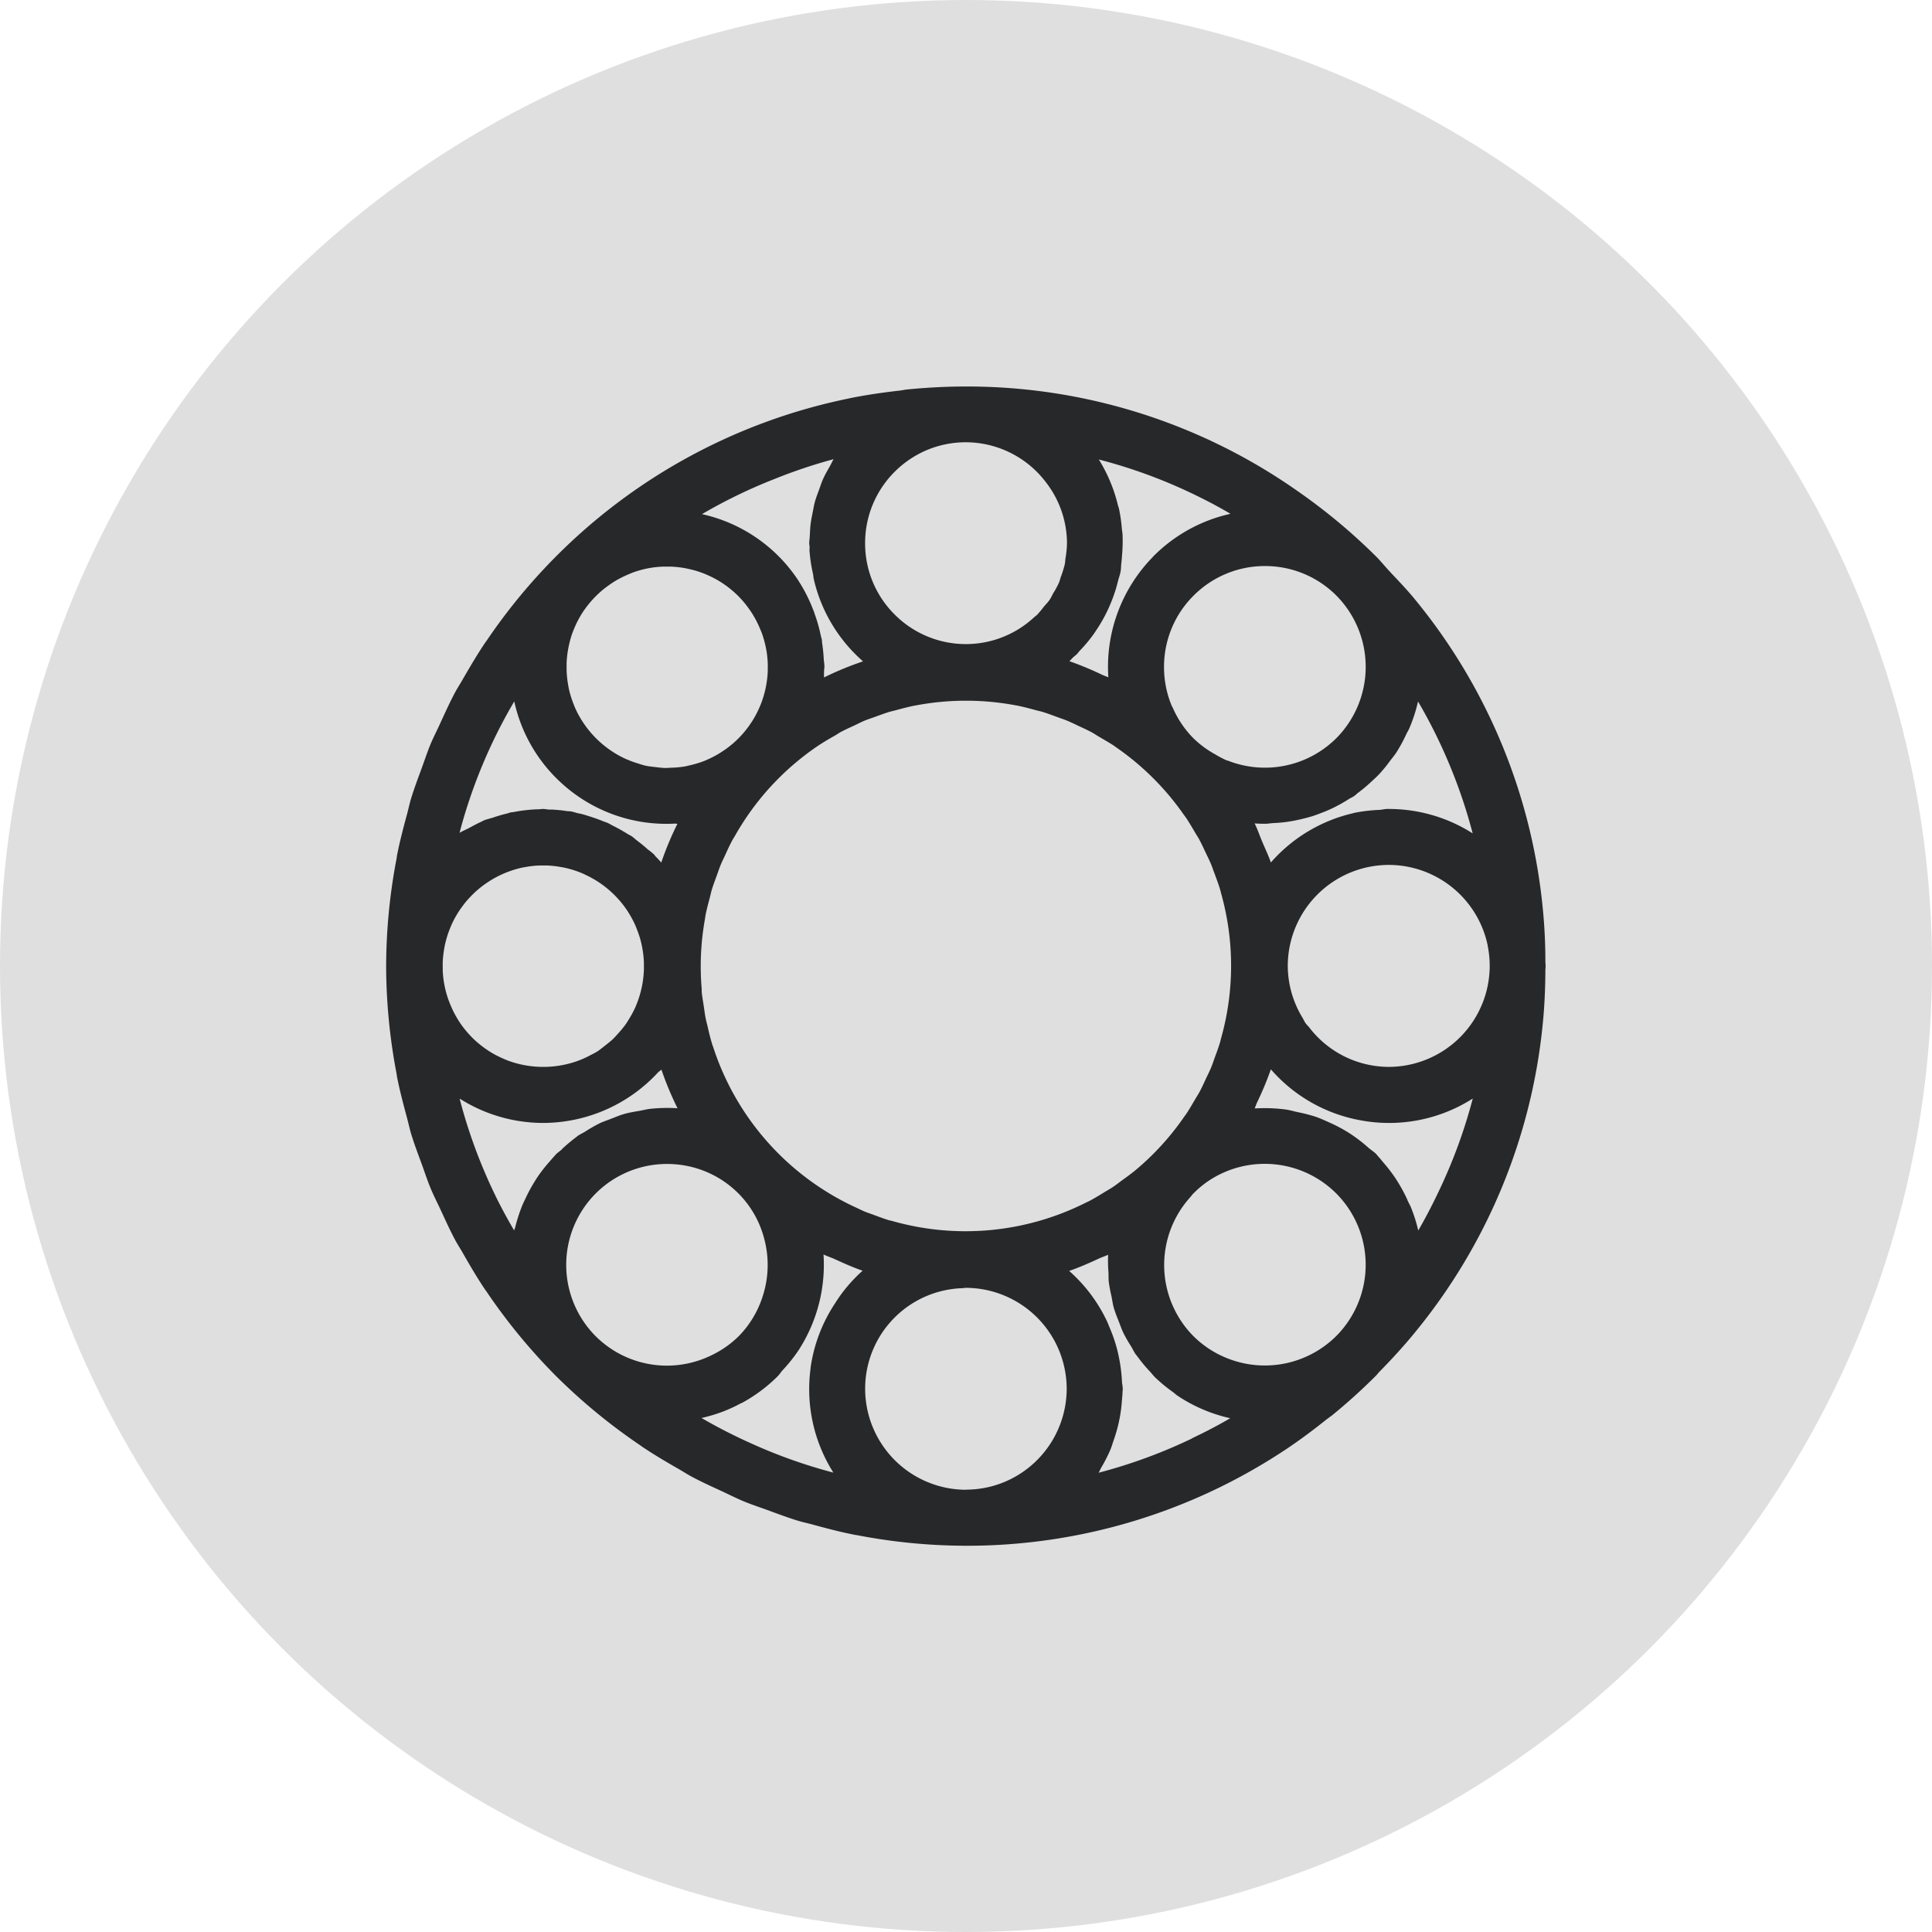
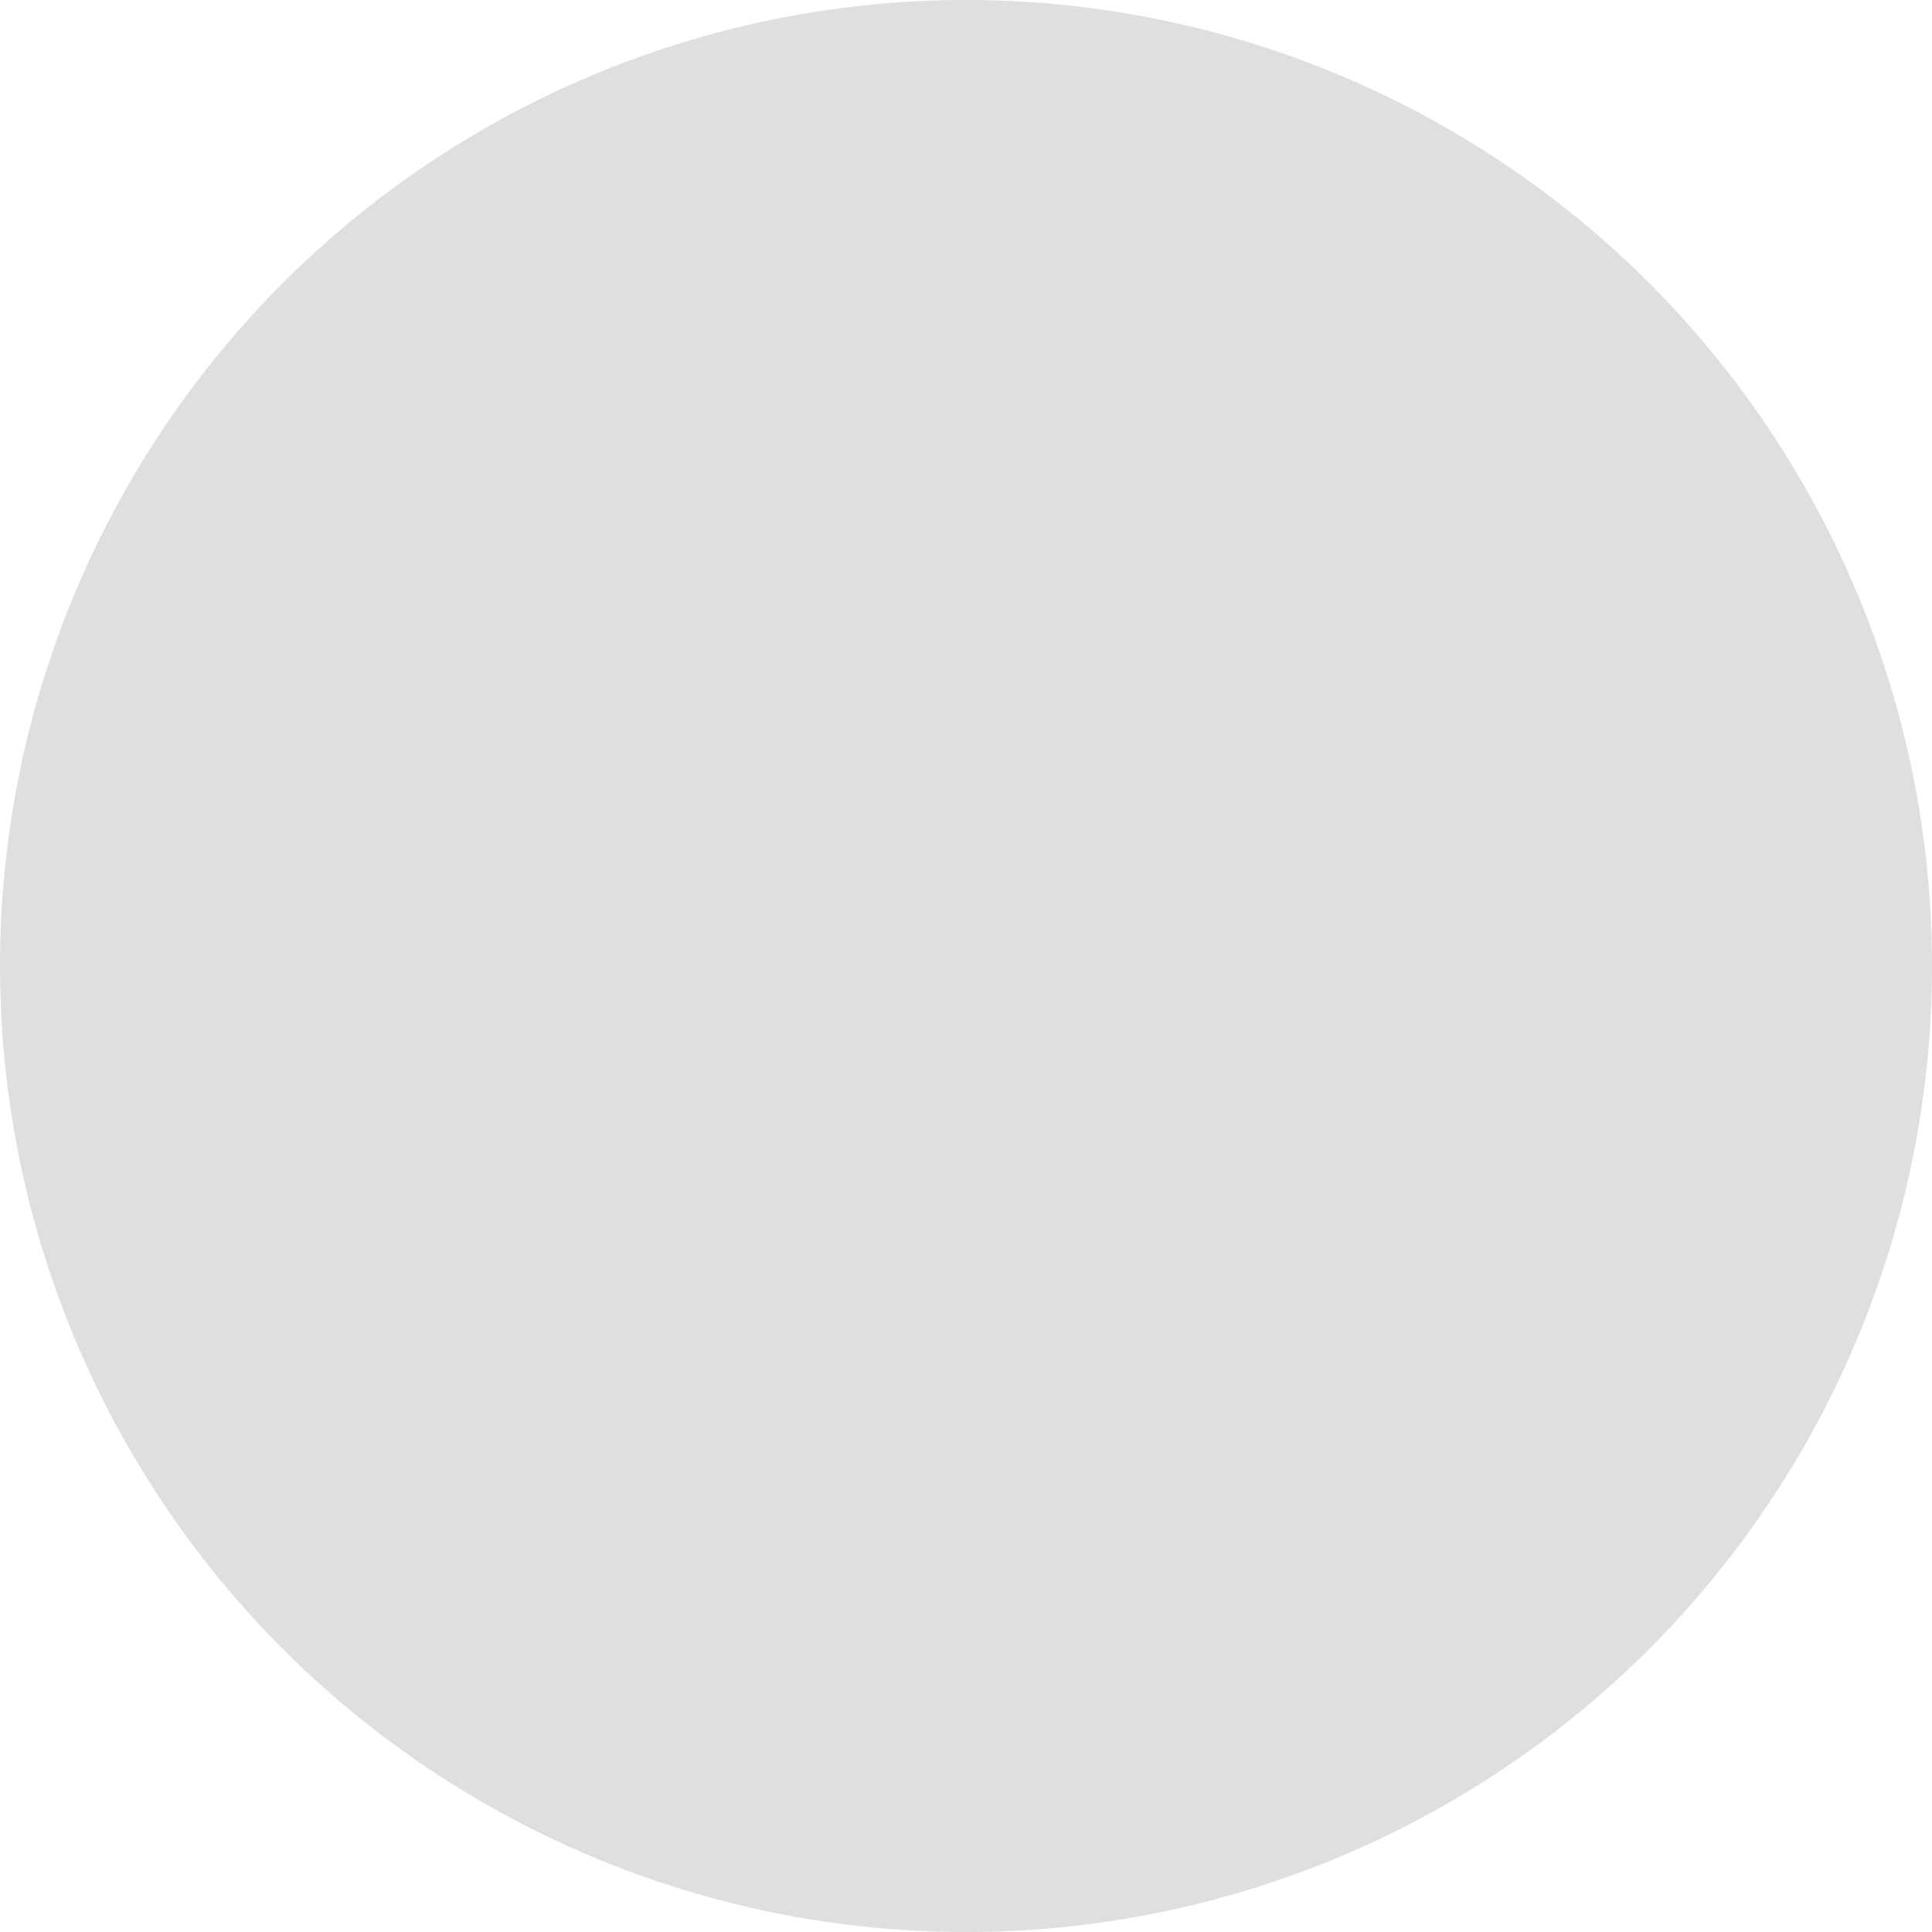
<svg xmlns="http://www.w3.org/2000/svg" id="gultnis" width="60" height="60" viewBox="0 0 60 60">
  <circle id="Ellipse_423" data-name="Ellipse 423" cx="30" cy="30" r="30" fill="#dfdfdf" />
-   <path id="Path_14819" data-name="Path 14819" d="M518.786-39.894c.054-.546.078-1.095.08-1.645,0-.046.007-.091.007-.136h0c0-.05-.007-.1-.007-.146,0-.547-.026-1.092-.08-1.635a17.824,17.824,0,0,0-3.989-9.628c-.242-.295-.508-.568-.768-.847-.145-.155-.277-.321-.428-.471a18.18,18.18,0,0,0-2.45-2.037,17.856,17.856,0,0,0-10.279-3.234c-.613,0-1.223.033-1.826.092-.075.008-.147.025-.223.034-.529.06-1.054.135-1.572.241l-.028.007a17.868,17.868,0,0,0-9.079,4.9A17.988,17.988,0,0,0,486-51.8c-.018.027-.039.052-.057.079-.251.372-.476.757-.7,1.144-.074.13-.156.255-.228.387-.168.313-.312.633-.46.954-.1.225-.217.445-.313.676s-.178.481-.266.722c-.118.324-.241.645-.341.976-.045.152-.077.307-.118.46-.115.422-.226.845-.312,1.278-.008.041-.01.081-.018.122a17.939,17.939,0,0,0-.322,3.33,18.019,18.019,0,0,0,.323,3.337c.007.037.01.075.017.112.086.435.2.861.314,1.285.04.151.072.3.116.453.1.333.224.656.343.981.087.24.165.482.263.719s.209.452.314.677c.148.319.292.64.46.953.071.131.153.254.226.384.222.388.447.774.7,1.149.016.024.034.044.049.068a17.977,17.977,0,0,0,2.149,2.61,18,18,0,0,0,2.612,2.15c.023.016.043.033.065.047.374.252.759.478,1.147.7.129.074.254.156.386.227.312.168.631.312.951.459.226.106.448.218.68.314s.476.177.715.263c.326.119.65.243.984.343.146.044.3.074.444.115.426.117.855.229,1.294.315.031.007.062.009.092.015a18.046,18.046,0,0,0,3.357.325,17.878,17.878,0,0,0,9.883-2.955l.025-.016c.435-.288.854-.6,1.265-.928.065-.052.135-.1.2-.149a18.014,18.014,0,0,0,1.356-1.224h0c.037-.036.068-.076.1-.114.382-.388.751-.789,1.095-1.208A17.835,17.835,0,0,0,518.786-39.894Zm-4.2,5.491a4.781,4.781,0,0,0-.275-.521c-.039-.064-.079-.128-.121-.19a4.976,4.976,0,0,0-.369-.475c-.041-.047-.078-.1-.12-.142-.022-.022-.039-.05-.062-.072a.2.2,0,0,0-.031-.037c-.072-.073-.16-.124-.236-.191a4.89,4.89,0,0,0-.414-.332c-.12-.086-.243-.163-.369-.236a5.01,5.01,0,0,0-.467-.233c-.129-.057-.256-.117-.39-.162a4.828,4.828,0,0,0-.555-.143c-.123-.026-.243-.064-.368-.081a4.948,4.948,0,0,0-.916-.037l-.031,0a.19.19,0,0,0-.025,0c.03-.062.049-.128.079-.191a9.871,9.871,0,0,0,.425-1.021,4.828,4.828,0,0,0,2.789,1.584,4.826,4.826,0,0,0,3.481-.677,16.049,16.049,0,0,1-.993,2.747c-.215.46-.444.912-.7,1.352a4.741,4.741,0,0,0-.241-.754C514.644-34.279,514.613-34.34,514.583-34.4Zm-6.695,7.4a16.052,16.052,0,0,1-2.9,1.064c.033-.051.052-.106.081-.157a4.836,4.836,0,0,0,.269-.52c.041-.092.071-.187.1-.281a4.976,4.976,0,0,0,.147-.477c.023-.092.043-.183.06-.277a4.5,4.5,0,0,0,.068-.539c.006-.078.015-.154.017-.232,0-.041.009-.081.009-.123a.29.29,0,0,0-.006-.054c0-.055-.017-.107-.019-.162a4.889,4.889,0,0,0-.087-.724c-.017-.087-.035-.171-.056-.255a4.774,4.774,0,0,0-.244-.714c-.026-.061-.047-.123-.075-.182a4.853,4.853,0,0,0-.484-.812l-.007-.01a4.913,4.913,0,0,0-.645-.711l-.043-.037c.324-.111.638-.252.948-.395.087-.039.178-.066.263-.108a4.621,4.621,0,0,0,.012.573c0,.084,0,.17.006.254a4.521,4.521,0,0,0,.085.46c.025.123.04.246.075.366.042.146.1.285.155.425.046.117.086.236.141.351a4.681,4.681,0,0,0,.241.42c.049.081.087.165.141.244.011.017.027.03.039.047a4.837,4.837,0,0,0,.415.5c.055.06.1.125.162.181a4.823,4.823,0,0,0,.537.441c.051.036.093.08.145.115a4.826,4.826,0,0,0,1.638.7C508.7-27.408,508.295-27.2,507.889-27.007Zm-7.016,1.593a3.14,3.14,0,0,1-3.134-3.138,3.124,3.124,0,0,1,.92-2.215,3.12,3.12,0,0,1,2.088-.907c.04,0,.079-.011.119-.011h0A3.141,3.141,0,0,1,504-28.547a3.143,3.143,0,0,1-1.914,2.887A3.112,3.112,0,0,1,500.873-25.414Zm-2.343-8.358-.009,0c-.176-.051-.347-.116-.519-.18-.095-.036-.194-.066-.287-.106s-.167-.078-.25-.116a8.308,8.308,0,0,1-4.439-4.969c-.01-.034-.025-.066-.035-.1-.054-.176-.1-.357-.139-.537-.021-.092-.048-.183-.066-.276-.026-.126-.039-.254-.06-.382-.021-.146-.049-.293-.063-.439,0-.029,0-.06,0-.089a8.285,8.285,0,0,1,.1-2.168c.008-.043.011-.085.019-.128.036-.18.084-.359.132-.538.022-.086.04-.174.066-.259.042-.137.093-.271.142-.406s.087-.251.137-.372c.038-.092.084-.181.126-.272.073-.16.145-.321.228-.475.025-.046.055-.09.081-.135a8.3,8.3,0,0,1,2.568-2.791l0,0c.175-.118.358-.224.542-.328.054-.032.107-.066.161-.1.144-.078.295-.145.444-.214.1-.047.2-.1.3-.142s.22-.081.331-.121c.15-.054.3-.111.449-.156.068-.02.137-.035.206-.053.2-.054.393-.106.591-.144l.046-.008a8.352,8.352,0,0,1,3.078,0l.037.006c.2.039.4.093.6.147.064.018.129.03.192.049.158.047.312.107.467.163.1.038.209.072.312.115s.222.1.332.153c.139.065.28.128.415.2.07.037.136.082.2.121.169.1.336.193.5.3.026.018.051.039.078.057a8.336,8.336,0,0,1,2.091,2.086c.024.035.052.067.074.1.1.152.193.31.286.469.046.079.1.155.138.235.068.124.124.253.185.38s.119.243.17.368c.036.088.065.179.1.269.063.169.127.339.178.511.013.044.022.09.035.134a8.307,8.307,0,0,1,0,4.452c-.015.052-.025.1-.04.154-.05.167-.111.329-.171.492-.036.1-.066.195-.106.289-.048.117-.107.231-.161.346-.063.135-.123.271-.193.4-.038.072-.084.141-.125.212-.1.167-.192.333-.3.492-.017.025-.036.048-.054.073a8.28,8.28,0,0,1-1.545,1.689h0c-.126.1-.26.2-.393.294-.091.066-.18.138-.273.2s-.183.111-.275.168c-.147.089-.294.181-.445.261-.043.022-.087.042-.131.063A8.311,8.311,0,0,1,498.53-33.772Zm-2.485,4.583a4.846,4.846,0,0,0,.707,3.242,16.01,16.01,0,0,1-2.588-.923,16.26,16.26,0,0,1-1.507-.773,4.933,4.933,0,0,0,.656-.195,4.838,4.838,0,0,0,.555-.255c.021-.011.044-.018.065-.029a4.882,4.882,0,0,0,1.1-.827.252.252,0,0,0,.035-.043c.037-.038.063-.086.1-.126a4.879,4.879,0,0,0,.539-.683l.007-.014a4.873,4.873,0,0,0,.732-2.906c.108.053.224.089.334.138.289.131.578.263.88.366a4.723,4.723,0,0,0-.868,1.032A4.83,4.83,0,0,0,496.045-29.189Zm-7.72-6.8c-.06.054-.128.1-.185.154-.015.015-.026.031-.039.045-.063.065-.118.136-.177.2a4.919,4.919,0,0,0-.324.41c-.055.079-.106.161-.156.244a4.579,4.579,0,0,0-.245.458c-.04.085-.083.169-.118.258a4.84,4.84,0,0,0-.206.641c-.01.039-.028.073-.036.113q-.282-.479-.529-.973a16.183,16.183,0,0,1-1.164-3.117l.021.007a4.844,4.844,0,0,0,2.575.743h0a4.868,4.868,0,0,0,3.582-1.588.663.663,0,0,0,.088-.068,9.97,9.97,0,0,0,.5,1.2,4.961,4.961,0,0,0-.848.018c-.113.012-.218.042-.329.061-.163.029-.326.054-.485.1-.142.04-.275.1-.411.151-.119.047-.242.087-.358.143a4.871,4.871,0,0,0-.434.25c-.076.047-.157.082-.232.134-.017.011-.029.026-.046.037A5.073,5.073,0,0,0,488.325-35.989Zm-3.408-4.353c-.039-.083-.072-.168-.106-.253a3.215,3.215,0,0,1-.1-.322c-.022-.085-.038-.172-.054-.259a3.287,3.287,0,0,1-.037-.368c0-.083,0-.167,0-.25a3.093,3.093,0,0,1,.038-.372c.013-.087.03-.173.051-.259a3.044,3.044,0,0,1,.11-.352q.041-.108.088-.213a3.033,3.033,0,0,1,.195-.357c.031-.049.064-.1.1-.147a2.958,2.958,0,0,1,.277-.336c.038-.039.077-.078.116-.116a3.33,3.33,0,0,1,.33-.272c.053-.037.108-.073.164-.109a3.17,3.17,0,0,1,.35-.19q.1-.046.2-.084a3.08,3.08,0,0,1,.382-.119c.066-.016.134-.028.2-.039a3,3,0,0,1,.417-.043q.106,0,.213,0a3.048,3.048,0,0,1,.395.041c.081.012.163.028.244.048a3.215,3.215,0,0,1,.344.107c.079.029.155.061.231.1a3.115,3.115,0,0,1,.335.182c.059.037.115.074.171.115a3.144,3.144,0,0,1,.314.259q.071.067.138.138a3.054,3.054,0,0,1,.25.3c.046.063.089.127.129.193a3.287,3.287,0,0,1,.175.322c.035.075.065.151.093.227a3.066,3.066,0,0,1,.113.362c.018.072.031.144.043.216a3.076,3.076,0,0,1,.042.411q0,.106,0,.213a3.25,3.25,0,0,1-.039.4c-.013.081-.029.162-.049.242a3.2,3.2,0,0,1-.111.361c-.025.065-.051.131-.079.194a3.3,3.3,0,0,1-.182.334c-.037.061-.074.123-.115.18a3.316,3.316,0,0,1-.219.266c-.057.063-.113.129-.176.188s-.137.116-.207.172c-.087.067-.17.138-.262.2-.072.046-.151.083-.226.123a3.126,3.126,0,0,1-.415.184,3.17,3.17,0,0,1-2.161-.025c-.047-.019-.093-.039-.139-.06a2.993,2.993,0,0,1-.412-.216c-.046-.029-.09-.06-.135-.091a3.189,3.189,0,0,1-.349-.285c-.051-.048-.1-.1-.146-.149a3.3,3.3,0,0,1-.24-.294c-.046-.064-.089-.13-.13-.2A3.056,3.056,0,0,1,484.917-40.342ZM488.643-52v0c.033-.091.071-.181.111-.27s.093-.189.147-.281.1-.159.156-.236a3.121,3.121,0,0,1,.221-.27c.06-.068.125-.131.19-.192a3.019,3.019,0,0,1,.274-.224c.077-.055.154-.109.236-.159a3.084,3.084,0,0,1,.308-.161c.076-.035.153-.067.232-.1a3.269,3.269,0,0,1,.371-.11c.063-.015.127-.027.191-.038a3.1,3.1,0,0,1,.418-.039q.089,0,.179,0a3.151,3.151,0,0,1,.411.039c.07.011.138.026.208.042a2.88,2.88,0,0,1,.369.109c.073.026.144.056.215.089a3.027,3.027,0,0,1,.343.18c.062.037.121.079.181.12a3.243,3.243,0,0,1,.315.258q.083.076.159.159a3.047,3.047,0,0,1,.244.3c.051.07.1.141.143.215a3.074,3.074,0,0,1,.165.313c.035.078.068.155.1.234a3.276,3.276,0,0,1,.107.364c.016.068.029.134.041.2a3.3,3.3,0,0,1,.039.408c0,.063,0,.127,0,.19a2.962,2.962,0,0,1-.038.4c-.011.073-.026.145-.043.217a3.153,3.153,0,0,1-.108.365c-.027.073-.056.143-.088.213a3.1,3.1,0,0,1-.186.352c-.035.056-.072.111-.111.167a3.179,3.179,0,0,1-.273.335c-.044.047-.09.092-.136.136a3.293,3.293,0,0,1-.325.266c-.062.043-.124.085-.189.125a3.1,3.1,0,0,1-.352.186c-.057.026-.116.052-.176.074a3.238,3.238,0,0,1-.382.112c-.064.015-.128.032-.192.043a3.465,3.465,0,0,1-.358.034c-.081,0-.162.011-.244.009s-.188-.016-.281-.027-.209-.021-.313-.044c-.086-.019-.169-.048-.252-.074a3.241,3.241,0,0,1-.421-.162,3.17,3.17,0,0,1-1.51-1.546c-.021-.047-.039-.093-.057-.141a3.138,3.138,0,0,1-.138-.444c-.012-.053-.021-.106-.03-.16a3.1,3.1,0,0,1-.045-.448c0-.07,0-.14,0-.208a3.192,3.192,0,0,1,.038-.377c.013-.082.03-.162.049-.242A2.848,2.848,0,0,1,488.643-52Zm8.116-5.41c-.039.061-.066.127-.1.189-.081.142-.163.282-.229.431-.049.11-.084.226-.126.339s-.084.223-.117.336-.051.228-.074.344-.051.246-.066.372c-.013.108-.017.217-.024.326,0,.09-.019.18-.019.271a.309.309,0,0,0,.006.056c0,.016.006.03.006.045,0,.056-.007.111,0,.168a4.9,4.9,0,0,0,.106.682c.01.051.011.1.022.153a4.832,4.832,0,0,0,1.485,2.52l.046.041a9.9,9.9,0,0,0-1.212.5c0-.024,0-.048,0-.072,0-.061,0-.122.006-.182,0-.027.008-.051.008-.078a1.785,1.785,0,0,0-.02-.207,4.965,4.965,0,0,0-.057-.562c0-.034,0-.067-.01-.1s-.02-.07-.028-.106a4.75,4.75,0,0,0-.192-.675c-.008-.023-.012-.045-.021-.068s-.013-.028-.019-.043a4.885,4.885,0,0,0-.519-1,4.83,4.83,0,0,0-2.937-1.979,16.01,16.01,0,0,1,2.241-1.087A15.954,15.954,0,0,1,496.759-57.415ZM488.339-47.33a4.828,4.828,0,0,0,3.509,1.231c.019,0,.044.009.062.009a9.677,9.677,0,0,0-.5,1.2L491.4-44.9c-.054-.062-.11-.12-.168-.18-.018-.018-.03-.041-.048-.06a1.9,1.9,0,0,0-.19-.154,4.668,4.668,0,0,0-.367-.3c-.04-.034-.079-.07-.12-.1s-.1-.056-.147-.085a5.016,5.016,0,0,0-.456-.255c-.056-.03-.11-.063-.169-.089-.038-.017-.079-.028-.118-.044-.14-.057-.281-.108-.426-.153-.093-.03-.186-.06-.28-.083-.031-.007-.063-.01-.093-.018-.066-.015-.129-.041-.2-.053s-.1-.007-.156-.014l-.039-.008c-.127-.018-.254-.029-.383-.037h-.084c-.073,0-.146-.02-.218-.02-.053,0-.1.009-.156.011h-.007l-.026,0a4.683,4.683,0,0,0-.71.082c-.036.006-.074.008-.111.016s-.069.021-.1.03a4.619,4.619,0,0,0-.486.144l-.016,0c-.073.026-.148.04-.221.07-.031.014-.061.034-.092.047-.12.053-.235.117-.352.18s-.216.1-.317.162a16.091,16.091,0,0,1,1.7-4.082l0,0A4.821,4.821,0,0,0,488.339-47.33Zm1.035,17.153a3.14,3.14,0,0,1,0-4.435,3.127,3.127,0,0,1,2.216-.916,3.133,3.133,0,0,1,.6.057,3.11,3.11,0,0,1,1.617.86,3.088,3.088,0,0,1,.8,1.407,3.141,3.141,0,0,1-.047,1.782,3.1,3.1,0,0,1-.75,1.247,3.1,3.1,0,0,1-.89.611A3.134,3.134,0,0,1,489.374-30.177Zm11.5-27.764a3.128,3.128,0,0,1,2.487,1.25,3.1,3.1,0,0,1,.648,1.887v.008a3.146,3.146,0,0,1-.047.464c-.009.056-.008.115-.019.17a3.224,3.224,0,0,1-.124.4c-.023.062-.035.128-.062.189a2.875,2.875,0,0,1-.17.313c-.042.073-.074.151-.122.219s-.112.135-.169.2a3.193,3.193,0,0,1-.217.26c-.029.028-.064.051-.094.078a3.113,3.113,0,0,1-2.112.83,3.12,3.12,0,0,1-2.216-.919,3.109,3.109,0,0,1-.917-2.219,3.123,3.123,0,0,1,.919-2.215,3.146,3.146,0,0,1,.993-.67A3.123,3.123,0,0,1,500.874-57.941Zm3.449,6.573c.027-.027.046-.06.073-.088a4.732,4.732,0,0,0,.422-.5c.035-.048.069-.1.1-.146a4.77,4.77,0,0,0,.321-.555c.029-.057.055-.116.081-.174a4.973,4.973,0,0,0,.213-.573c.02-.07.038-.139.056-.21.027-.107.066-.208.086-.317.015-.082.011-.163.021-.245.013-.1.019-.2.026-.294a4.8,4.8,0,0,0,.014-.568c0-.074-.016-.146-.023-.219a4.8,4.8,0,0,0-.089-.621c-.01-.043-.027-.084-.038-.128a4.809,4.809,0,0,0-.588-1.4,16.008,16.008,0,0,1,2.989,1.1c.375.182.744.376,1.1.587a4.846,4.846,0,0,0-2.382,1.307.153.153,0,0,0-.034.038,4.873,4.873,0,0,0-1.377,3.734c-.06-.029-.124-.048-.185-.076a10.045,10.045,0,0,0-1.025-.426c.04-.035.072-.078.111-.114S504.287-51.332,504.323-51.368Zm9.15,3.957c.076-.072.155-.141.227-.217a4.738,4.738,0,0,0,.351-.43c.062-.082.129-.16.185-.246a4.834,4.834,0,0,0,.316-.582c.028-.059.063-.111.088-.17a4.768,4.768,0,0,0,.271-.835,16.062,16.062,0,0,1,1.048,2.136,15.991,15.991,0,0,1,.649,1.96,4.846,4.846,0,0,0-2.6-.758.157.157,0,0,0-.052,0c-.083,0-.163.025-.248.029a4.956,4.956,0,0,0-.776.092c-.011,0-.021.008-.033.01a4.841,4.841,0,0,0-2.558,1.531c-.077-.223-.18-.434-.271-.651-.079-.188-.143-.38-.233-.562.111.008.231.011.333.011.082,0,.16-.017.241-.021.142-.007.284-.018.423-.037s.271-.045.4-.074.258-.063.384-.1c.142-.045.278-.1.413-.152.11-.046.218-.094.325-.15a4.667,4.667,0,0,0,.413-.237c.053-.034.109-.056.161-.092s.07-.062.107-.09A4.685,4.685,0,0,0,513.473-47.411Zm3.6,5.1a3.111,3.111,0,0,1,.064.627A3.142,3.142,0,0,1,514-38.543a3.12,3.12,0,0,1-2.457-1.212c-.044-.056-.1-.106-.137-.165s-.053-.1-.082-.149a3.111,3.111,0,0,1-.458-1.609,3.141,3.141,0,0,1,3.138-3.137,3.143,3.143,0,0,1,3.069,2.492Zm-8.1-5.748a3.184,3.184,0,0,1-.352-.185,3.127,3.127,0,0,1-.681-.5,3.116,3.116,0,0,1-.643-.946c-.011-.025-.028-.048-.038-.074a3.119,3.119,0,0,1-.236-1.2,3.115,3.115,0,0,1,.92-2.217,3.123,3.123,0,0,1,2.216-.916,3.122,3.122,0,0,1,2.215.916,3.146,3.146,0,0,1,0,4.43l0,0a3.142,3.142,0,0,1-3.377.694Zm-1.035,17.88a3.14,3.14,0,0,1-.1-4.317c.031-.035.056-.075.09-.109l.012-.011a3.1,3.1,0,0,1,.485-.4,3.143,3.143,0,0,1,3.943.4,3.139,3.139,0,0,1,0,4.435,3.146,3.146,0,0,1-3.392.683A3.117,3.117,0,0,1,507.941-30.176Z" transform="translate(-470.873 71.676)" fill="#27282a" />
</svg>